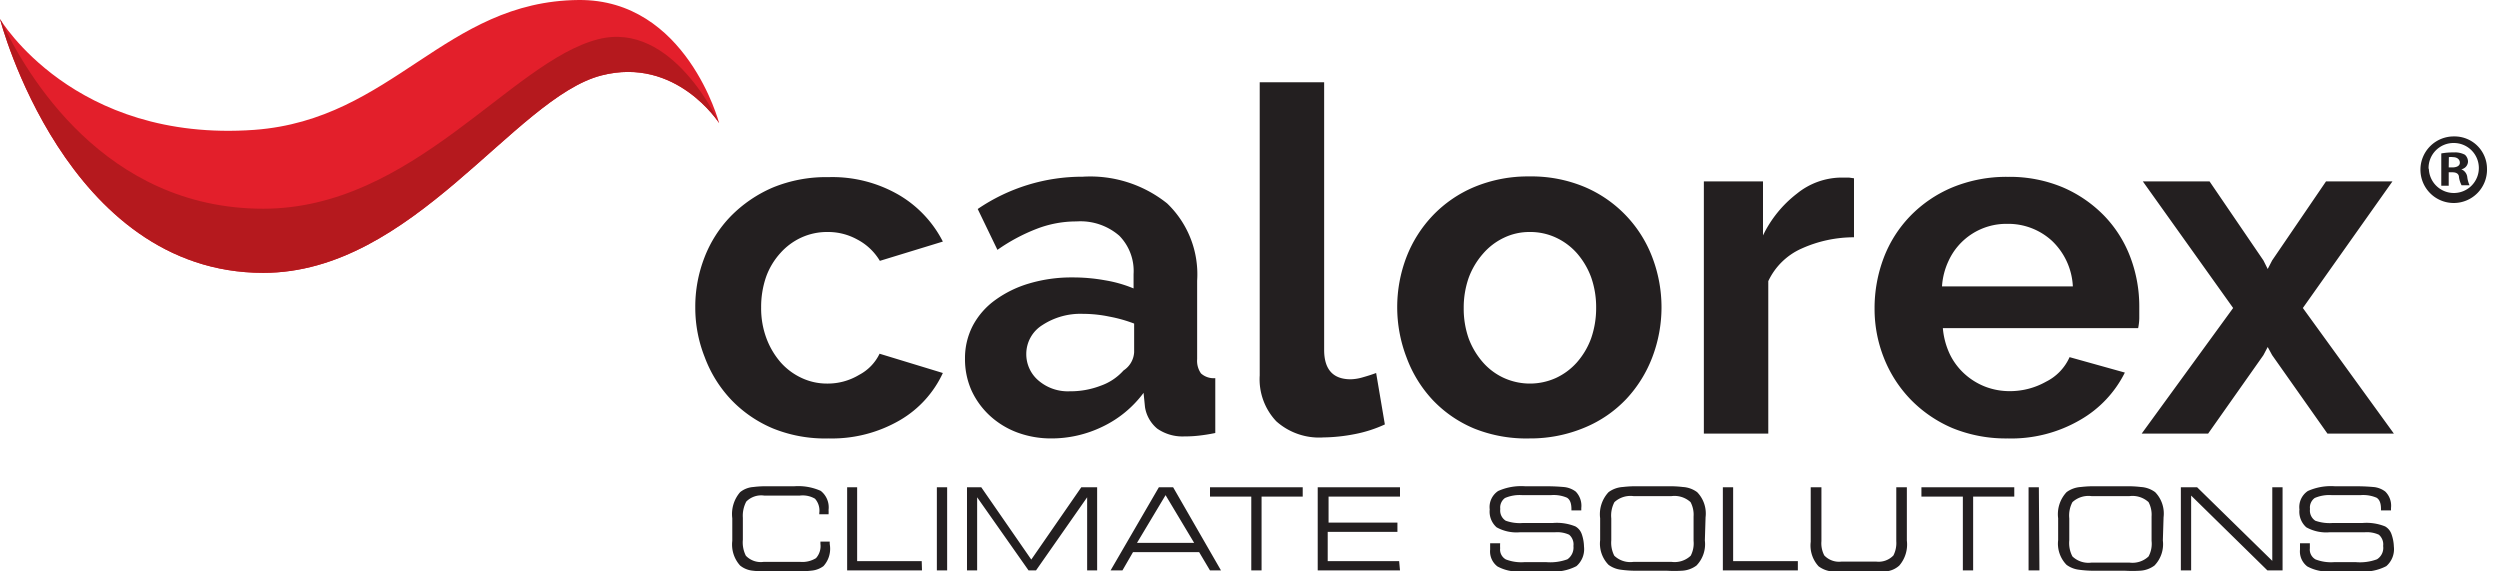
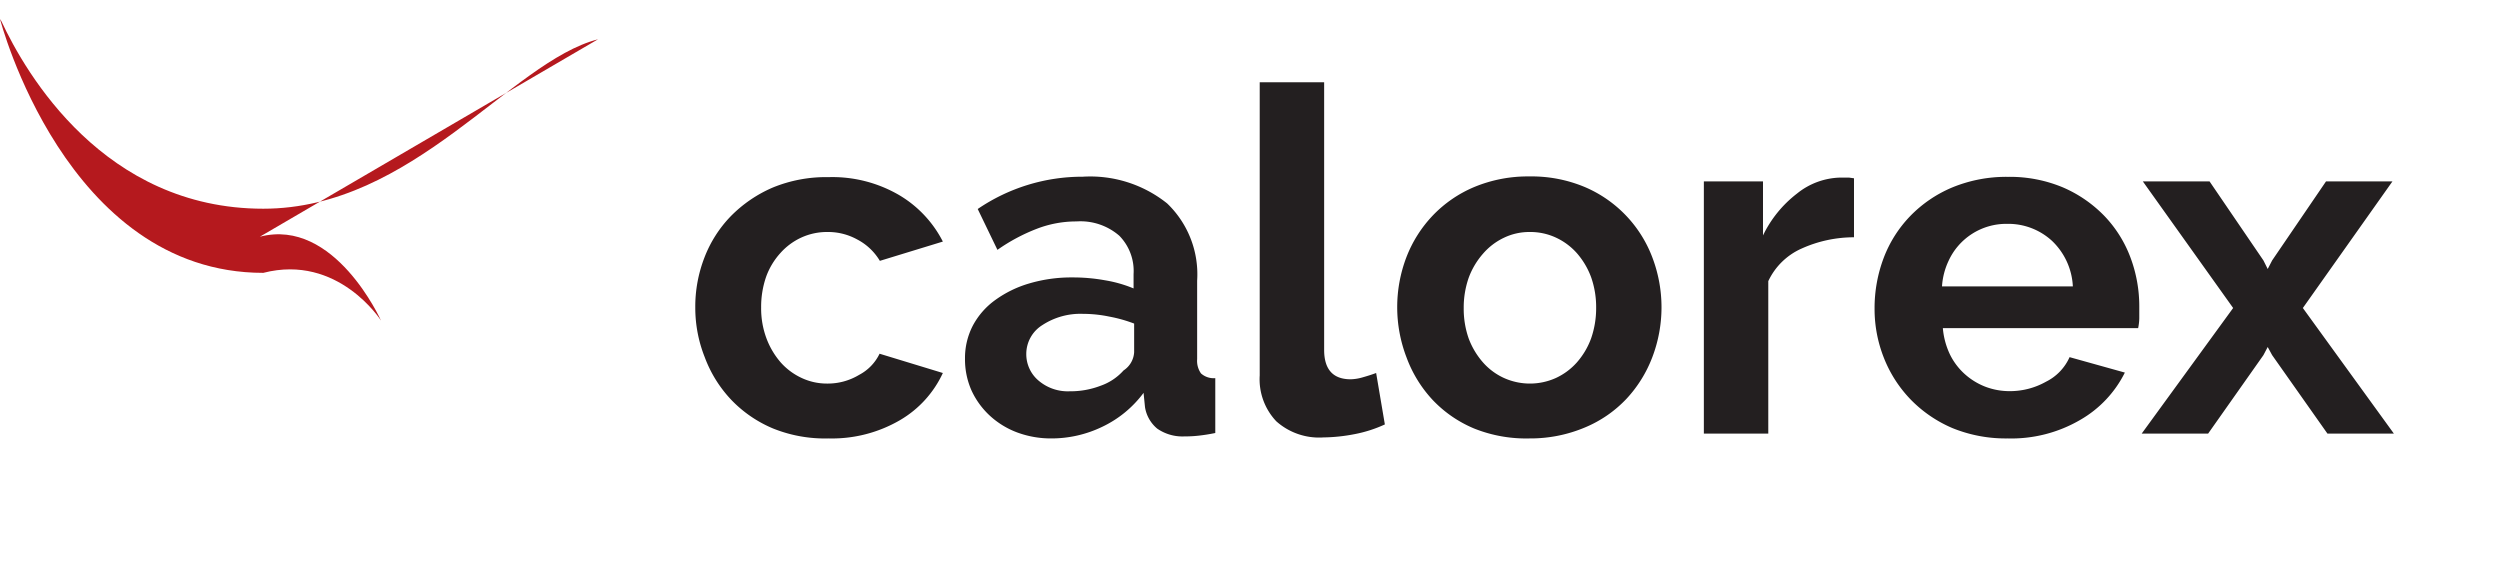
<svg xmlns="http://www.w3.org/2000/svg" id="calorex_svg__Layer_1" data-name="Layer 1" viewBox="0 0 175 40">
  <defs>
    <style>.calorex_svg__cls-1{fill:#231f20}</style>
  </defs>
  <path class="calorex_svg__cls-1" d="M48.67 21.53a9.5 9.5 0 01.64-3.5 8.56 8.56 0 011.85-2.9 9.21 9.21 0 012.93-2A9.8 9.8 0 0158 12.4a9.28 9.28 0 014.93 1.25A8 8 0 0166 16.91l-4.41 1.35a4 4 0 00-1.59-1.5 4.21 4.21 0 00-2.09-.52 4.31 4.31 0 00-1.82.39 4.44 4.44 0 00-1.46 1.08 5 5 0 00-1 1.66 6.44 6.44 0 00-.35 2.16 6 6 0 00.37 2.15 5.5 5.5 0 001 1.69 4.48 4.48 0 001.47 1.09 4.17 4.17 0 001.78.39 4.26 4.26 0 002.24-.61 3.27 3.27 0 001.43-1.48L66 26.11a7.42 7.42 0 01-3 3.3 9.46 9.46 0 01-5 1.28 9.71 9.71 0 01-3.87-.69 8.69 8.69 0 01-2.93-2 8.79 8.79 0 01-1.87-3 9.36 9.36 0 01-.66-3.47zM73.6 30.69a6.77 6.77 0 01-2.4-.42 5.85 5.85 0 01-1.92-1.18A5.56 5.56 0 0168 27.32a5.37 5.37 0 01-.45-2.22 4.92 4.92 0 01.55-2.31A5.24 5.24 0 0169.67 21a7.76 7.76 0 012.38-1.16 10.37 10.37 0 013-.42 12.53 12.53 0 012.3.2 9 9 0 012 .57v-1a3.52 3.52 0 00-1-2.69 4.15 4.15 0 00-3-1 7.67 7.67 0 00-2.76.51 12.73 12.73 0 00-2.77 1.48l-1.38-2.86a13 13 0 017.35-2.26 8.61 8.61 0 015.91 1.87 6.87 6.87 0 012.1 5.41v5.49a1.53 1.53 0 00.27 1 1.33 1.33 0 001 .33v3.84c-.43.09-.83.15-1.2.19s-.69.05-1 .05A3.1 3.1 0 0181 30a2.46 2.46 0 01-.85-1.5l-.1-1a7.72 7.72 0 01-2.86 2.36 8.18 8.18 0 01-3.59.83zm1.28-3.3a5.89 5.89 0 002.17-.39 3.85 3.85 0 001.6-1.07 1.63 1.63 0 00.74-1.28v-2a9.94 9.94 0 00-1.75-.49 9 9 0 00-1.82-.19 4.86 4.86 0 00-2.86.79 2.38 2.38 0 00-1.12 2 2.42 2.42 0 00.88 1.9 3.15 3.15 0 002.16.73zM88.18 5.76h4.51v18.73c0 1.37.62 2.06 1.86 2.06a3.26 3.26 0 00.85-.14q.5-.14.93-.3l.61 3.6a9.1 9.1 0 01-2.12.68 12.18 12.18 0 01-2.19.23 4.5 4.5 0 01-3.29-1.13 4.28 4.28 0 01-1.16-3.21zM107.07 30.69a9.78 9.78 0 01-3.87-.69 8.51 8.51 0 01-2.91-2 8.83 8.83 0 01-1.84-3 9.81 9.81 0 010-7 8.83 8.83 0 011.84-2.91 8.65 8.65 0 012.91-2 9.78 9.78 0 013.87-.74 9.63 9.63 0 013.86.74 8.69 8.69 0 014.73 4.92 9.81 9.81 0 010 7 8.92 8.92 0 01-1.81 2.91 8.47 8.47 0 01-2.9 2 9.8 9.8 0 01-3.88.77zm-4.61-9.13a6.28 6.28 0 00.35 2.14 5.41 5.41 0 001 1.67 4.37 4.37 0 001.47 1.09 4.42 4.42 0 003.63 0 4.48 4.48 0 001.47-1.09 5.29 5.29 0 001-1.69 6.42 6.42 0 00.35-2.15 6.29 6.29 0 00-.35-2.12 5.4 5.4 0 00-1-1.69 4.48 4.48 0 00-1.47-1.09 4.25 4.25 0 00-1.82-.39 4.1 4.1 0 00-1.81.4 4.46 4.46 0 00-1.47 1.12 5.35 5.35 0 00-1 1.68 6.33 6.33 0 00-.35 2.12zM129.78 16.61a8.91 8.91 0 00-3.67.79 4.66 4.66 0 00-2.33 2.28v10.67h-4.51V12.7h4.14v3.78a8.16 8.16 0 012.38-2.93 5 5 0 013.08-1.12h.55l.36.05zM140.52 30.69a9.88 9.88 0 01-3.84-.72 9 9 0 01-2.93-2 8.87 8.87 0 01-1.87-2.9 9.27 9.27 0 01-.66-3.47 9.94 9.94 0 01.64-3.55 8.61 8.61 0 011.86-2.93 8.88 8.88 0 012.94-2 9.93 9.93 0 013.9-.74 9.61 9.61 0 013.85.74 9 9 0 012.9 2 8.48 8.48 0 011.82 2.9 9.73 9.73 0 01.62 3.43v.84a3.85 3.85 0 01-.08.68H136a5.31 5.31 0 00.5 1.85 4.51 4.51 0 001.05 1.38 4.66 4.66 0 001.45.88 4.76 4.76 0 001.68.3 5.15 5.15 0 002.54-.66 3.51 3.51 0 001.65-1.72l3.87 1.08a7.85 7.85 0 01-3.12 3.31 9.57 9.57 0 01-5.1 1.3zm4.58-10.64a4.71 4.71 0 00-1.46-3.19 4.52 4.52 0 00-3.15-1.19 4.44 4.44 0 00-4.09 2.59 4.92 4.92 0 00-.46 1.79zM154.67 12.7l3.77 5.53.3.6.31-.6 3.77-5.53h4.65l-6.27 8.86 6.37 8.79h-4.65l-3.87-5.49-.31-.57-.3.57-3.87 5.49h-4.65l6.4-8.79L150 12.7z" />
-   <path d="M0 1.33S4.59 19.1 18.43 19.1C28.91 19.1 36 6.85 42.1 5.28c5.25-1.35 8.24 3.34 8.24 3.34S48.05-.06 40.51 0c-9.38.08-13 8.37-22.7 9.09C5.14 10 0 1.33 0 1.33z" fill="#e31f2b" />
-   <path d="M41.86 2.75c-6.09 1.56-12.95 11.86-23.43 11.86C7.3 14.61 1.82 5.18.09 1.47L0 1.33S4.59 19.1 18.43 19.1C28.91 19.1 36 6.85 42.1 5.28c5.25-1.35 8.24 3.34 8.24 3.34s-3.24-7.23-8.48-5.87z" fill="#b5191e" />
-   <path class="calorex_svg__cls-1" d="M174.09 11.81a2.33 2.33 0 11-2.32-2.26 2.27 2.27 0 012.32 2.26zm-4.07 0a1.75 1.75 0 101.75-1.8 1.75 1.75 0 00-1.77 1.8zm1.39 1.19h-.52v-2.26a4.54 4.54 0 01.86-.07 1.48 1.48 0 01.79.16.65.65 0 01.22.5.57.57 0 01-.47.52.67.67 0 01.42.55 1.94 1.94 0 00.16.57h-.56a1.91 1.91 0 01-.18-.55c0-.25-.18-.36-.47-.36h-.25zm0-1.28h.25c.29 0 .53-.1.53-.33s-.19-.39-.48-.39a1 1 0 00-.29 0zM58.1 38.22a1.8 1.8 0 01-.46 1.41 1.65 1.65 0 01-.79.31 9.24 9.24 0 01-1.24.06h-1.82a8.17 8.17 0 01-1.17-.06 1.68 1.68 0 01-.81-.35 2.19 2.19 0 01-.55-1.73v-1.58a2.34 2.34 0 01.55-1.83 1.66 1.66 0 01.93-.36 6.76 6.76 0 011-.05h1.84a3.85 3.85 0 011.87.32 1.47 1.47 0 01.55 1.33 2.73 2.73 0 010 .31h-.65v-.09a1.25 1.25 0 00-.3-1 1.7 1.7 0 00-1.05-.22h-2.51a1.47 1.47 0 00-1.25.42 2.11 2.11 0 00-.24 1.13v1.54a2.07 2.07 0 00.21 1.12 1.44 1.44 0 001.25.43H56a1.82 1.82 0 001.12-.26 1.26 1.26 0 00.31-1v-.16h.65v.15zM64.54 39.93H59.3v-5.82h.7v5.17h4.52zM66.3 39.93h-.72v-5.82h.72zM76.8 39.93h-.7v-5.12l-3.58 5.12H72l-3.6-5.12v5.12h-.71v-5.82h1l3.5 5.06 3.5-5.06h1.11zM85.47 39.93h-.77l-.76-1.28h-4.63l-.74 1.28h-.83l3.38-5.82h1zM83.59 38l-2-3.34-2 3.34zM91.19 34.76h-2.88v5.17h-.72v-5.17H84.7v-.65h6.49zM98 39.93h-5.76v-5.82H98v.65h-5v1.82h4.82v.65h-4.88v2.05h5zM110.88 38.26a1.57 1.57 0 01-.53 1.37 3.43 3.43 0 01-1.87.37h-2a3 3 0 01-1.66-.35 1.32 1.32 0 01-.51-1.18v-.44h.7a3.46 3.46 0 000 .35.79.79 0 00.4.78 3 3 0 001.3.19h1.53a3.48 3.48 0 001.48-.2 1 1 0 00.42-.93.89.89 0 00-.3-.79 2 2 0 00-1-.17h-2.46a2.86 2.86 0 01-1.62-.35 1.47 1.47 0 01-.48-1.25 1.35 1.35 0 01.59-1.29 3.94 3.94 0 011.91-.33h1.32a13.5 13.5 0 011.35.05 1.63 1.63 0 01.85.32 1.42 1.42 0 01.39 1.15v.17H110v-.09c0-.41-.1-.67-.31-.8a2.35 2.35 0 00-1.13-.18h-2a2.58 2.58 0 00-1.21.2.82.82 0 00-.33.77.84.84 0 00.38.82 2.91 2.91 0 001.2.16h2.09a3.46 3.46 0 011.59.24 1 1 0 01.44.53 2.86 2.86 0 01.16.88zM119.34 37.83a2.15 2.15 0 01-.59 1.76 1.87 1.87 0 01-1 .36 9.26 9.26 0 01-1.1 0h-1.94a7.84 7.84 0 01-1.25-.07 1.83 1.83 0 01-.86-.34 2.12 2.12 0 01-.59-1.73v-1.53a2.26 2.26 0 01.59-1.83 1.87 1.87 0 011-.36 7.66 7.66 0 011.1-.05h2a7.66 7.66 0 011.1.05 1.87 1.87 0 011 .36 2.15 2.15 0 01.59 1.76zm-.79 0v-1.68a1.87 1.87 0 00-.21-1 1.67 1.67 0 00-1.35-.42h-2.63a1.66 1.66 0 00-1.35.42 2 2 0 00-.22 1.14v1.53a2 2 0 00.21 1.08 1.62 1.62 0 001.35.43H117a1.64 1.64 0 001.35-.43 1.86 1.86 0 00.2-1.04zM125.85 39.93h-5.25v-5.82h.72v5.17h4.53zM133.48 37.84a2.26 2.26 0 01-.53 1.75 1.62 1.62 0 01-.95.41 8.16 8.16 0 01-1 0h-1.78a8 8 0 01-1 0 1.85 1.85 0 01-.92-.36 2.15 2.15 0 01-.55-1.71v-3.82h.75v3.77a1.83 1.83 0 00.2 1 1.42 1.42 0 001.22.43h2.4a1.43 1.43 0 001.22-.43 1.92 1.92 0 00.2-1v-3.77h.74zM141 34.76h-2.88v5.17h-.72v-5.17h-2.9v-.65h6.5zM142.76 39.93H142v-5.82h.72zM151.4 37.83a2.15 2.15 0 01-.59 1.76 1.87 1.87 0 01-1 .36 9.26 9.26 0 01-1.1 0h-1.94a7.76 7.76 0 01-1.25-.07 1.83 1.83 0 01-.86-.34 2.12 2.12 0 01-.59-1.73v-1.53a2.26 2.26 0 01.59-1.83 1.87 1.87 0 011-.36 7.66 7.66 0 011.1-.05h2a7.66 7.66 0 011.1.05 1.87 1.87 0 011 .36 2.15 2.15 0 01.59 1.76zm-.79 0v-1.68a1.87 1.87 0 00-.21-1 1.67 1.67 0 00-1.35-.42h-2.63a1.66 1.66 0 00-1.35.42 2 2 0 00-.22 1.14v1.53a2 2 0 00.22 1.13 1.62 1.62 0 001.35.43h2.63a1.64 1.64 0 001.35-.43 1.86 1.86 0 00.21-1.09zM159.78 39.93h-1.06l-5.34-5.24v5.24h-.72v-5.82h1.14l5.26 5.15v-5.15h.72zM167.57 38.26a1.57 1.57 0 01-.53 1.37 3.43 3.43 0 01-1.87.37h-2a3 3 0 01-1.66-.35 1.32 1.32 0 01-.51-1.18v-.44h.69v.35a.79.79 0 00.4.78 3 3 0 001.3.19h1.52a3.42 3.42 0 001.48-.2.94.94 0 00.43-.93.89.89 0 00-.3-.79 2 2 0 00-1-.17h-2.46a2.86 2.86 0 01-1.62-.35 1.47 1.47 0 01-.48-1.25 1.35 1.35 0 01.59-1.29 3.94 3.94 0 011.91-.33h1.32a13.5 13.5 0 011.35.05 1.59 1.59 0 01.84.32 1.39 1.39 0 01.4 1.15v.17h-.7v-.09c0-.41-.1-.67-.31-.8a2.38 2.38 0 00-1.13-.18h-2a2.56 2.56 0 00-1.2.2.82.82 0 00-.33.77.85.85 0 00.37.82 3 3 0 001.21.16h2.09a3.48 3.48 0 011.59.24 1 1 0 01.44.53 2.86 2.86 0 01.17.88z" />
+   <path d="M41.86 2.75c-6.09 1.56-12.95 11.86-23.43 11.86C7.3 14.61 1.82 5.18.09 1.47L0 1.33S4.59 19.1 18.43 19.1c5.25-1.35 8.24 3.34 8.24 3.34s-3.24-7.23-8.48-5.87z" fill="#b5191e" />
</svg>